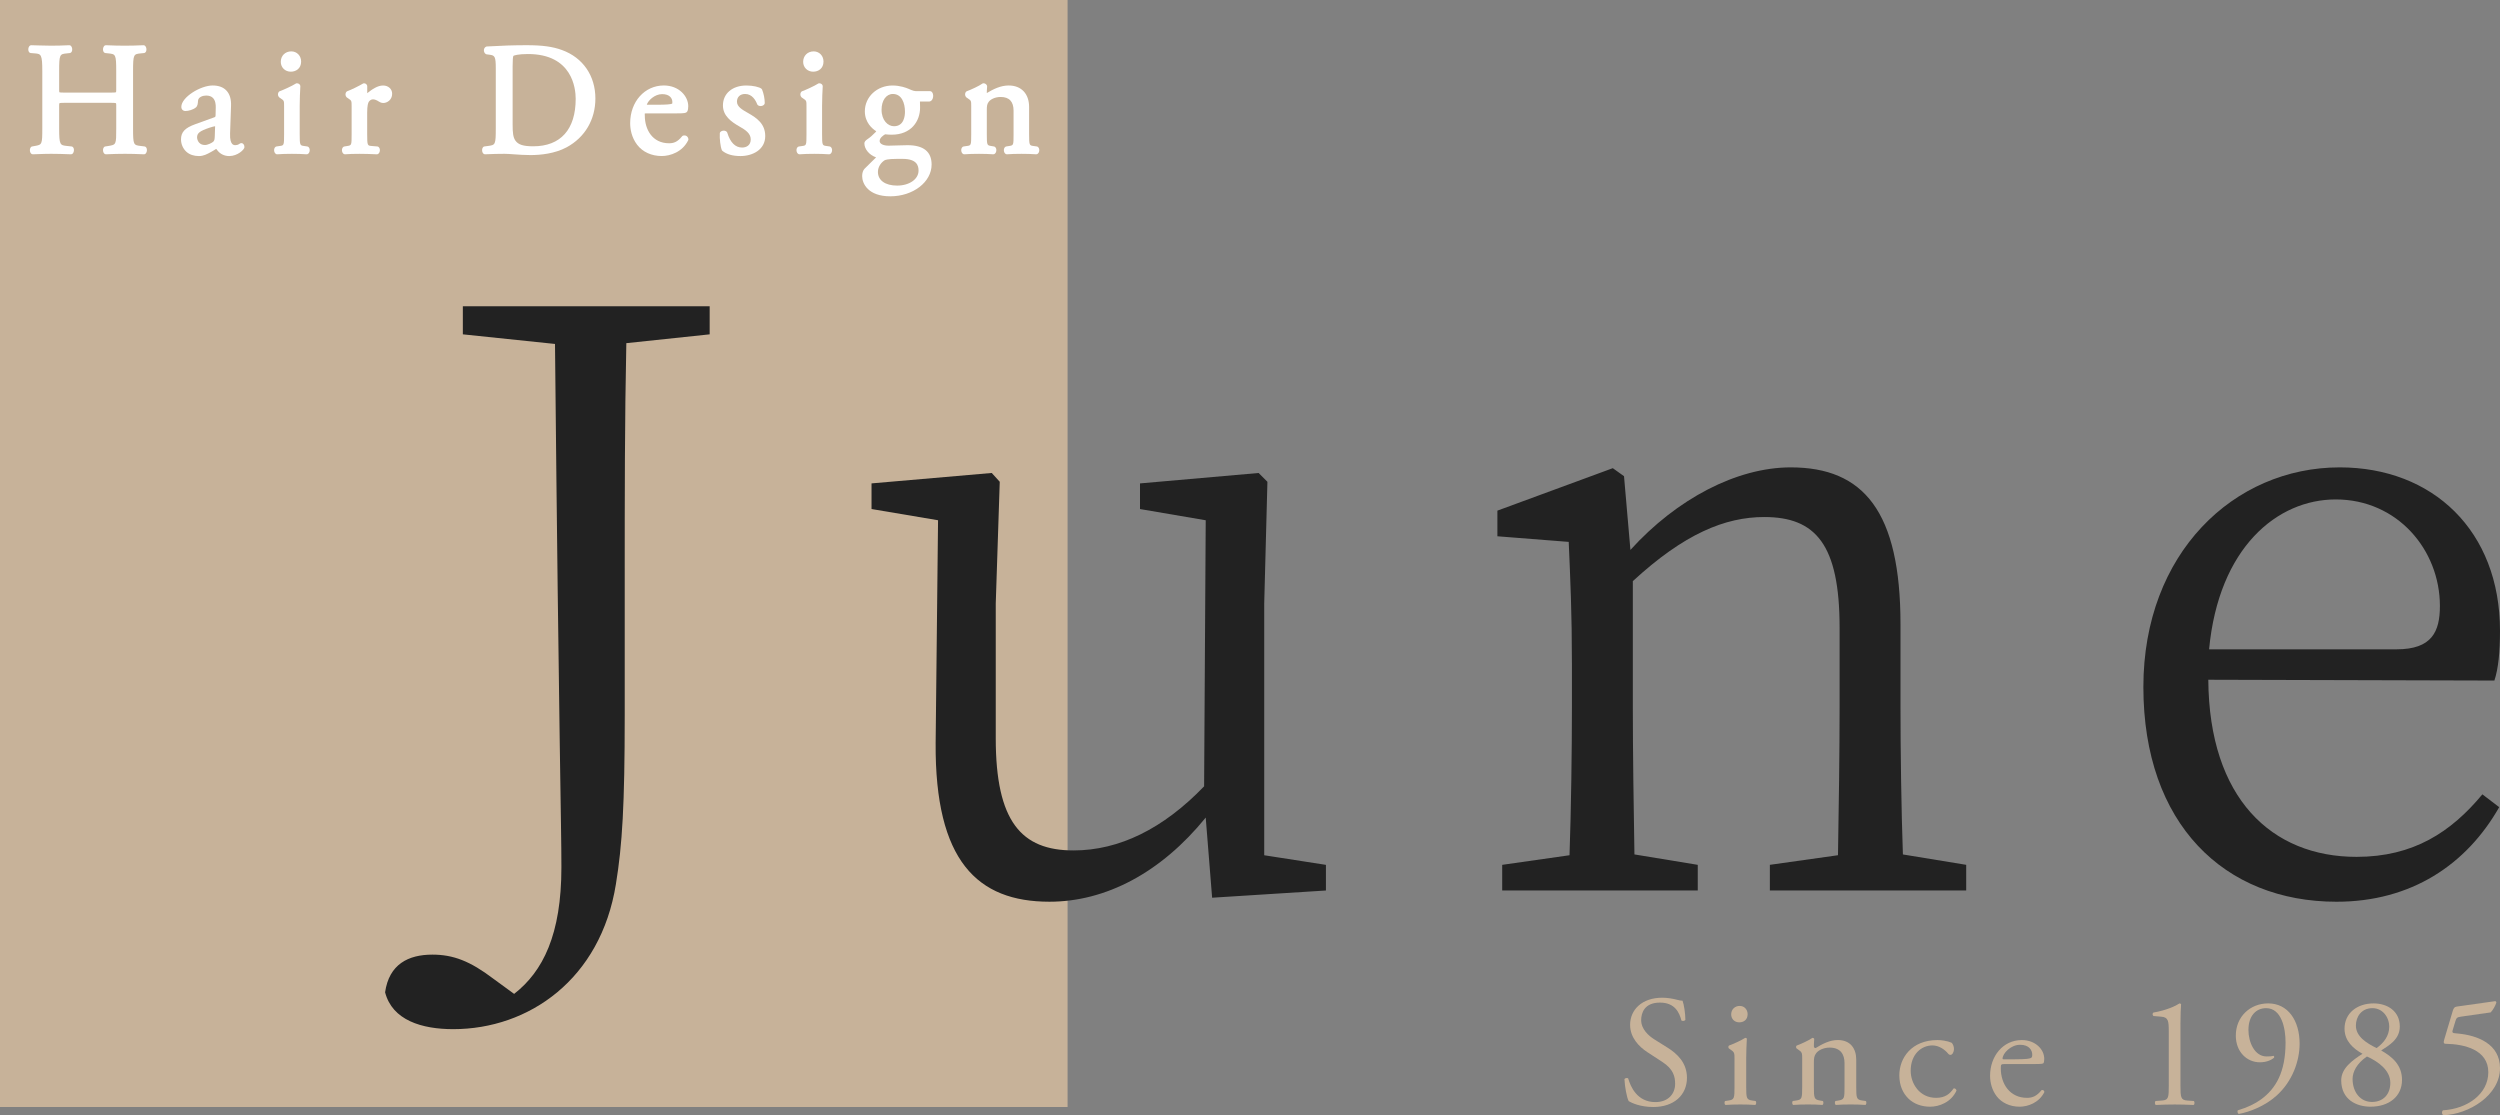
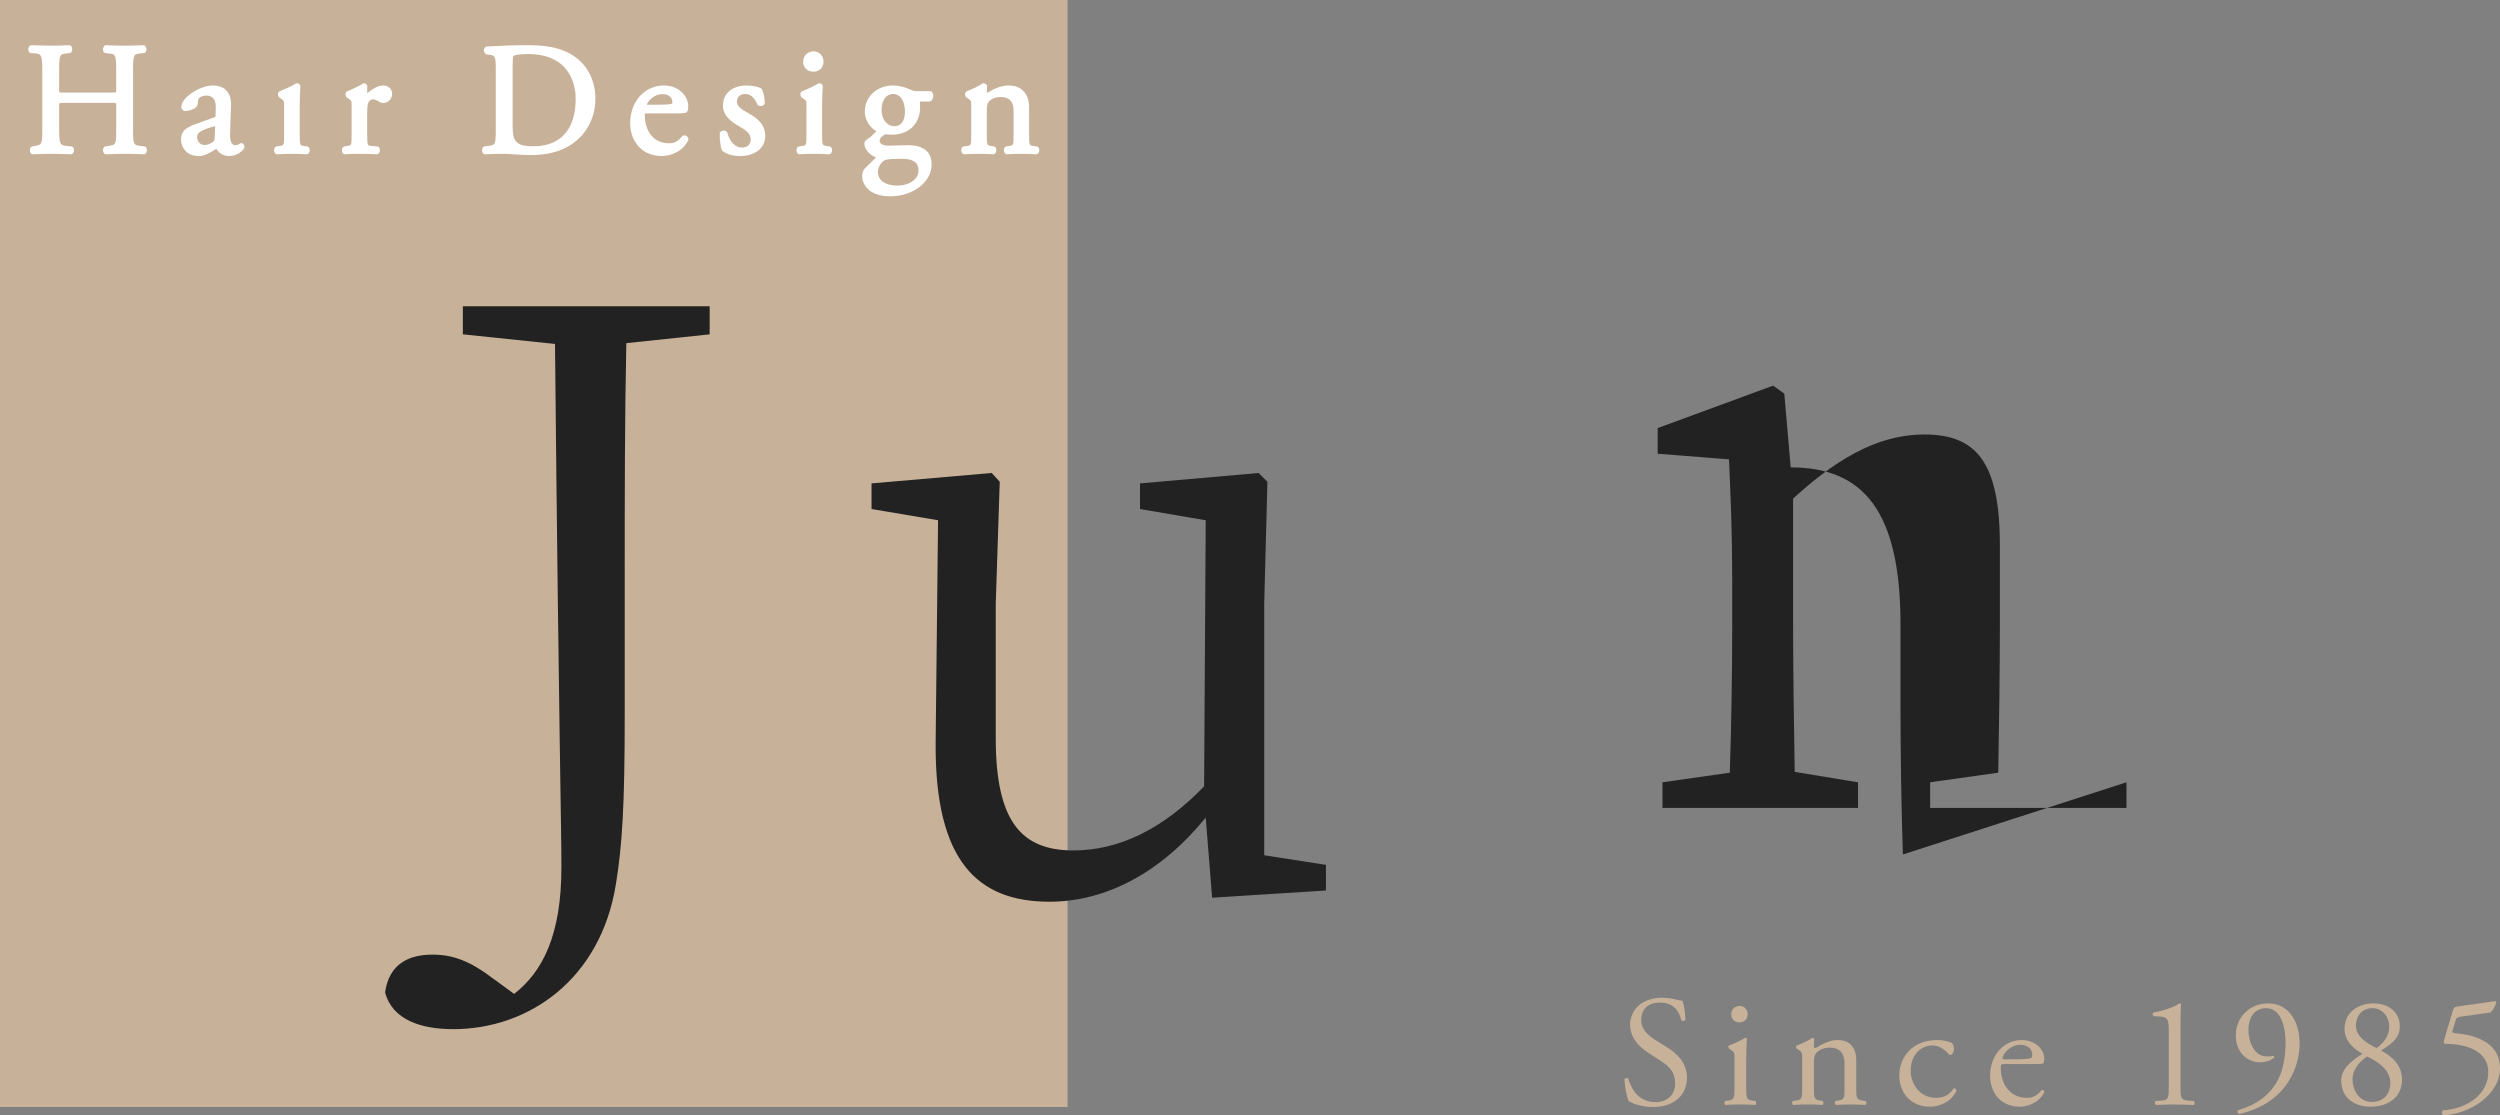
<svg xmlns="http://www.w3.org/2000/svg" version="1.1" x="0px" y="0px" viewBox="0 0 160 71.374" enable-background="new 0 0 160 71.374" xml:space="preserve">
  <rect x="0" y="0" width="160" height="71.374" fill="#808080" stroke="none" />
  <g id="layer-1">
    <g>
-       <rect fill="none" width="160" height="71.374" />
-     </g>
+       </g>
  </g>
  <g id="layer-2">
</g>
  <g id="layer-3">
    <g>
      <rect x="0" fill="#C7B299" width="68.325" height="70.848" />
      <g>
        <path fill="#222222" d="M45.42,19.603H29.622v1.795l5.898,0.615c0.256,25.85,0.41,30.62,0.41,33.492     c0,4.308-1.18,6.668-3.026,8.104l-1.334-0.974c-1.487-1.128-2.564-1.539-3.898-1.539c-1.539,0-2.77,0.615-3.026,2.411     c0.462,1.795,2.359,2.359,4.36,2.359c4.821,0,9.437-3.18,10.412-9.283c0.41-2.513,0.564-5.078,0.564-10.771v-8.873     c0-5.129,0-10.104,0.103-14.977l5.334-0.564V19.603z" />
        <path fill="#222222" d="M80.91,54.736V38.631l0.205-7.796l-0.564-0.564l-7.591,0.667v1.641l4.206,0.718l-0.103,17.028     c-2.616,2.718-5.437,4.103-8.36,4.103c-3.334,0-4.975-1.846-4.975-7.181v-8.617l0.256-7.796l-0.513-0.564l-7.693,0.667v1.641     l4.257,0.718l-0.154,14.259c-0.051,7.54,2.667,10.155,7.283,10.155c3.59,0,7.129-1.846,10.002-5.385l0.41,5.129l7.283-0.462     v-1.641L80.91,54.736z" />
-         <path fill="#222222" d="M121.786,54.685c-0.103-2.821-0.154-6.719-0.154-9.386v-5.334c0-7.232-2.359-10.053-7.027-10.053     c-3.436,0-7.283,2-10.258,5.283l-0.41-4.719l-0.718-0.513l-7.386,2.718v1.641l4.565,0.359c0.103,2.411,0.205,4.565,0.205,7.796     v2.821c0,2.616-0.051,6.565-0.154,9.437l-4.308,0.615v1.641h12.515v-1.641l-4.052-0.667c-0.051-2.821-0.103-6.77-0.103-9.386     v-8.104c3.283-3.026,5.898-4.103,8.412-4.103c3.283,0,4.821,1.744,4.821,7.078v5.129c0,2.667-0.051,6.616-0.103,9.437     l-4.36,0.615v1.641h12.566v-1.641L121.786,54.685z" />
-         <path fill="#222222" d="M159.641,43.555c0.256-0.769,0.359-1.846,0.359-3.18c0-6.411-4.308-10.463-10.258-10.463     c-6.77,0-12.566,5.488-12.566,14.053c0,8.771,5.18,13.746,12.361,13.746c4.77,0,8.309-2.359,10.412-6.052l-1.077-0.821     c-2,2.411-4.411,4.001-8.052,4.001c-5.437,0-9.437-3.744-9.489-11.335L159.641,43.555z M141.382,41.555     c0.615-6.514,4.36-9.591,8.104-9.591c3.949,0,6.668,3.231,6.668,6.822c0,1.641-0.513,2.77-2.77,2.77H141.382z" />
+         <path fill="#222222" d="M121.786,54.685c-0.103-2.821-0.154-6.719-0.154-9.386v-5.334c0-7.232-2.359-10.053-7.027-10.053     l-0.41-4.719l-0.718-0.513l-7.386,2.718v1.641l4.565,0.359c0.103,2.411,0.205,4.565,0.205,7.796     v2.821c0,2.616-0.051,6.565-0.154,9.437l-4.308,0.615v1.641h12.515v-1.641l-4.052-0.667c-0.051-2.821-0.103-6.77-0.103-9.386     v-8.104c3.283-3.026,5.898-4.103,8.412-4.103c3.283,0,4.821,1.744,4.821,7.078v5.129c0,2.667-0.051,6.616-0.103,9.437     l-4.36,0.615v1.641h12.566v-1.641L121.786,54.685z" />
      </g>
      <g>
        <path fill="#FFFFFF" d="M9.256,9.373L9.013,9.343c-0.469-0.056-0.497-0.06-0.497-1.139V4.564c0-1.097,0.037-1.101,0.494-1.148     l0.212-0.021c0.02-0.002,0.04-0.009,0.056-0.02c0.065-0.042,0.099-0.127,0.093-0.233C9.368,3.1,9.351,2.959,9.245,2.907     C9.226,2.897,9.199,2.895,9.184,2.894C8.7,2.915,8.368,2.924,7.997,2.924c-0.385,0-0.715-0.008-1.218-0.03     c-0.021,0-0.042,0.003-0.061,0.013C6.612,2.959,6.596,3.101,6.593,3.143c-0.006,0.105,0.028,0.19,0.093,0.232     c0.017,0.011,0.035,0.018,0.055,0.02l0.192,0.021C7.4,3.464,7.438,3.468,7.438,4.564v1.163c0,0.046,0,0.153-0.012,0.173     C7.393,5.926,7.199,5.926,7.057,5.926h-2.89c-0.142,0-0.336,0-0.368-0.023C3.786,5.881,3.786,5.773,3.786,5.727V4.564     c0-1.097,0.038-1.101,0.496-1.148l0.191-0.021c0.02-0.002,0.038-0.009,0.055-0.02c0.065-0.042,0.099-0.127,0.093-0.233     C4.618,3.1,4.601,2.959,4.495,2.907C4.476,2.897,4.454,2.895,4.434,2.894c-0.457,0.021-0.795,0.03-1.167,0.03     c-0.26,0-0.488-0.007-0.736-0.015C2.367,2.903,2.193,2.898,1.996,2.894c-0.021-0.001-0.04,0.004-0.058,0.013     C1.832,2.959,1.815,3.1,1.812,3.141C1.806,3.247,1.839,3.332,1.904,3.375c0.018,0.012,0.038,0.019,0.059,0.02l0.263,0.021     c0.405,0.031,0.481,0.071,0.481,1.148v3.639c0,1.054-0.018,1.057-0.483,1.14L2.053,9.374C2.027,9.379,2.004,9.391,1.986,9.409     c-0.06,0.06-0.085,0.158-0.069,0.262c0.015,0.089,0.058,0.159,0.12,0.19c0.019,0.009,0.042,0.014,0.06,0.014l0.356-0.012     c0.259-0.009,0.515-0.019,0.813-0.019c0.405,0,0.762,0.011,1.279,0.031c0.021,0,0.043-0.004,0.062-0.014     c0.105-0.053,0.122-0.194,0.124-0.236C4.738,9.521,4.705,9.436,4.64,9.393C4.623,9.382,4.604,9.375,4.584,9.373L4.291,9.342     C3.843,9.294,3.786,9.288,3.786,8.203V6.778c0-0.045,0-0.15,0.014-0.169c0.033-0.029,0.25-0.029,0.368-0.029h2.89     c0.117,0,0.335,0,0.367,0.028c0.014,0.02,0.014,0.125,0.014,0.17v1.426c0,1.056,0,1.056-0.512,1.14L6.734,9.374     C6.708,9.378,6.684,9.39,6.666,9.409C6.606,9.468,6.581,9.566,6.598,9.67c0.014,0.09,0.058,0.16,0.119,0.191     c0.02,0.01,0.042,0.011,0.063,0.014c0.455-0.021,0.819-0.031,1.218-0.031c0.372,0,0.702,0.008,1.217,0.031     c0.002,0,0.003,0,0.005,0c0.02,0,0.039-0.004,0.056-0.013c0.106-0.053,0.124-0.194,0.126-0.236     C9.408,9.522,9.375,9.437,9.31,9.393C9.294,9.383,9.276,9.376,9.256,9.373z" />
        <path fill="#FFFFFF" d="M15.449,9.16c-0.06,0-0.11,0.033-0.158,0.065l-0.028,0.019c-0.036,0.018-0.109,0.047-0.198,0.047     c-0.086,0-0.152-0.025-0.202-0.078c-0.073-0.076-0.156-0.254-0.138-0.672l0.061-1.759c0.018-0.433-0.083-0.767-0.301-0.993     c-0.202-0.211-0.497-0.318-0.875-0.318c-0.773,0-2.005,0.747-2.005,1.368c0,0.159,0.107,0.266,0.267,0.266     c0.186,0,0.481-0.082,0.65-0.217c0.13-0.098,0.14-0.262,0.151-0.436c0.015-0.248,0.32-0.337,0.521-0.337     c0.189,0,0.335,0.052,0.436,0.155c0.164,0.168,0.182,0.446,0.178,0.597l-0.01,0.468c0,0.139-0.017,0.15-0.087,0.174     c-0.001,0-0.002,0.001-0.003,0.001l-1.202,0.435c-0.671,0.242-0.921,0.507-0.921,0.977c0,0.307,0.129,0.599,0.355,0.801     c0.197,0.173,0.471,0.265,0.791,0.265c0.297,0,0.524-0.125,0.745-0.246l0.042-0.023c0.066-0.036,0.123-0.07,0.173-0.1     c0.066-0.039,0.14-0.083,0.143-0.09c0.001,0,0.026,0.014,0.081,0.097c0.18,0.233,0.449,0.362,0.757,0.362     c0.531,0,0.973-0.415,0.973-0.571C15.644,9.267,15.562,9.16,15.449,9.16z M12.612,8.8c0-0.284,0.166-0.413,0.804-0.63     c0.166-0.055,0.29-0.083,0.351-0.092l-0.021,0.629c-0.009,0.192-0.017,0.28-0.093,0.357c-0.083,0.081-0.364,0.216-0.528,0.216     C12.626,9.281,12.612,8.805,12.612,8.8z" />
        <path fill="#FFFFFF" d="M19.67,9.374l-0.213-0.031c-0.255-0.036-0.276-0.039-0.276-0.755v-1.82c0-0.425,0.022-0.912,0.041-1.246     c0-0.012,0-0.024-0.003-0.036c-0.023-0.095-0.11-0.156-0.223-0.156c-0.024,0-0.048,0.007-0.068,0.021     C18.7,5.498,18.135,5.755,17.89,5.843C17.836,5.875,17.8,5.936,17.792,6.01c-0.007,0.064,0.006,0.153,0.082,0.224l0.091,0.063     c0.217,0.145,0.217,0.145,0.217,0.522v1.769c0,0.718-0.01,0.719-0.277,0.755l-0.212,0.031c-0.02,0.003-0.039,0.01-0.055,0.022     c-0.07,0.051-0.105,0.146-0.093,0.253c0.011,0.103,0.063,0.184,0.138,0.216c0.019,0.008,0.039,0.014,0.059,0.01     c0.279-0.021,0.578-0.03,0.94-0.03c0.347,0,0.637,0.009,0.942,0.03c0.003,0,0.006,0,0.009,0c0.017,0,0.034-0.003,0.05-0.01     c0.075-0.033,0.126-0.115,0.137-0.22c0.011-0.106-0.024-0.2-0.095-0.25C19.708,9.384,19.689,9.376,19.67,9.374z" />
-         <path fill="#FFFFFF" d="M18.611,4.588c0.329,0,0.661-0.201,0.661-0.649c0-0.371-0.271-0.651-0.63-0.651     c-0.389,0-0.672,0.282-0.672,0.67C17.97,4.317,18.246,4.588,18.611,4.588z" />
        <path fill="#FFFFFF" d="M24.52,5.472c-0.357,0-0.711,0.246-1.017,0.492V5.525c0-0.037-0.013-0.161-0.182-0.193     c-0.03-0.006-0.062,0-0.088,0.016c-0.24,0.144-0.766,0.404-1.022,0.496c-0.054,0.033-0.088,0.092-0.097,0.167     c-0.007,0.064,0.006,0.153,0.082,0.225l0.091,0.062c0.217,0.145,0.217,0.145,0.217,0.522v1.769c0,0.71-0.005,0.711-0.279,0.755     l-0.191,0.031c-0.019,0.003-0.037,0.011-0.053,0.021c-0.07,0.05-0.105,0.144-0.095,0.25c0.011,0.104,0.063,0.186,0.137,0.219     c0.02,0.008,0.043,0.012,0.06,0.01c0.256-0.021,0.557-0.03,0.919-0.03c0.357,0,0.657,0.01,1.117,0.031c0.001,0,0.003,0,0.005,0     c0.017,0,0.034-0.003,0.05-0.01c0.075-0.033,0.126-0.115,0.137-0.22c0.011-0.106-0.025-0.2-0.096-0.25     c-0.018-0.013-0.04-0.021-0.062-0.022l-0.364-0.031c-0.268-0.021-0.29-0.022-0.29-0.754V7.214c0-0.458,0.059-0.637,0.109-0.706     c0.049-0.068,0.135-0.15,0.261-0.15c0.109,0,0.236,0.047,0.387,0.147c0.073,0.042,0.148,0.086,0.281,0.086     c0.226,0,0.56-0.188,0.56-0.59C25.101,5.699,24.851,5.472,24.52,5.472z" />
        <path fill="#FFFFFF" d="M35.971,3.204c-0.599-0.221-1.256-0.311-2.268-0.311c-0.803,0-1.612,0.026-2.544,0.081     c-0.013,0.001-0.026,0.004-0.039,0.009c-0.085,0.034-0.142,0.113-0.15,0.211c-0.01,0.106,0.038,0.212,0.12,0.264     c0.015,0.01,0.032,0.016,0.05,0.019l0.221,0.029c0.304,0.044,0.369,0.123,0.369,0.857v3.84c0,1.071-0.028,1.075-0.498,1.139     l-0.233,0.031c-0.027,0.004-0.052,0.016-0.072,0.036c-0.059,0.059-0.084,0.156-0.068,0.26c0.014,0.091,0.058,0.161,0.121,0.192     c0.019,0.01,0.045,0.012,0.062,0.014c0.499-0.022,0.852-0.031,1.257-0.031c0.146,0,0.347,0.015,0.579,0.031     c0.324,0.023,0.692,0.05,1.069,0.05c0.636,0,1.555-0.087,2.324-0.501c1.166-0.634,1.834-1.771,1.834-3.121     C38.104,4.847,37.307,3.689,35.971,3.204z M36.844,6.324c0,1.96-0.964,3.039-2.715,3.039c-0.636,0-0.957-0.102-1.141-0.362     c-0.152-0.213-0.18-0.514-0.18-1.029v-3.73c0-0.397,0.019-0.624,0.051-0.667c0.034-0.025,0.29-0.117,0.927-0.117     C36.623,3.457,36.844,5.651,36.844,6.324z" />
        <path fill="#FFFFFF" d="M43.715,8.68c-0.024,0.008-0.045,0.022-0.061,0.042c-0.296,0.371-0.547,0.447-0.833,0.447     c-1.073,0-1.553-0.886-1.553-1.765c0-0.043,0-0.132-0.005-0.138c0.022-0.01,0.118-0.01,0.153-0.01h1.87     c0.486,0,0.643-0.006,0.709-0.142c0.035-0.072,0.053-0.182,0.053-0.317c0-0.638-0.597-1.327-1.561-1.327     c-1.229,0-2.156,1.036-2.156,2.409c0,0.367,0.078,0.906,0.449,1.39c0.349,0.456,0.919,0.717,1.566,0.717     c0.558,0,1.337-0.265,1.699-1.011c0.011-0.021,0.015-0.045,0.012-0.069c-0.009-0.084-0.052-0.157-0.117-0.2     C43.876,8.665,43.796,8.658,43.715,8.68z M42.377,6.024c0.482,0,0.654,0.265,0.654,0.512c0,0.069-0.01,0.092-0.011,0.092     c-0.067,0.05-0.396,0.076-0.977,0.076l-0.649,0C41.475,6.435,41.895,6.024,42.377,6.024z" />
        <path fill="#FFFFFF" d="M47.881,7.236l-0.049-0.028c-0.328-0.187-0.667-0.38-0.667-0.703c0-0.298,0.205-0.491,0.522-0.491     c0.453,0,0.679,0.412,0.773,0.658c0.005,0.013,0.012,0.025,0.021,0.036c0.049,0.058,0.132,0.084,0.224,0.079     c0.1-0.009,0.183-0.058,0.223-0.128c0.011-0.019,0.016-0.04,0.016-0.062c0-0.273-0.067-0.613-0.171-0.866     c-0.007-0.018-0.018-0.033-0.032-0.045c-0.133-0.12-0.56-0.214-0.973-0.214c-0.897,0-1.5,0.513-1.5,1.277     c0,0.656,0.512,1.037,1.065,1.352c0.376,0.213,0.714,0.436,0.714,0.82c0,0.385-0.285,0.522-0.551,0.522     c-0.437,0-0.757-0.32-0.952-0.953c-0.005-0.016-0.013-0.03-0.023-0.043c-0.045-0.054-0.118-0.085-0.2-0.086c0,0,0,0-0.001,0     c-0.089,0-0.173,0.036-0.223,0.095c-0.017,0.021-0.027,0.046-0.029,0.073c-0.022,0.35,0.04,0.864,0.13,1.078     c0.008,0.019,0.021,0.036,0.037,0.049c0.279,0.223,0.658,0.331,1.16,0.331c0.761,0,1.58-0.4,1.58-1.278     C48.975,7.922,48.434,7.55,47.881,7.236z" />
        <path fill="#FFFFFF" d="M53.102,9.374l-0.213-0.031c-0.255-0.036-0.276-0.039-0.276-0.755v-1.82c0-0.425,0.022-0.912,0.041-1.246     c0-0.012,0-0.024-0.003-0.036c-0.023-0.095-0.11-0.156-0.223-0.156c-0.024,0-0.048,0.007-0.068,0.021     c-0.228,0.149-0.792,0.405-1.037,0.493c-0.054,0.033-0.089,0.093-0.098,0.167c-0.007,0.064,0.006,0.154,0.082,0.226l0.091,0.062     c0.217,0.145,0.217,0.145,0.217,0.522v1.769c0,0.718-0.01,0.719-0.277,0.755l-0.212,0.031c-0.02,0.003-0.039,0.01-0.055,0.022     C51,9.447,50.965,9.541,50.977,9.648c0.011,0.104,0.063,0.185,0.138,0.217c0.019,0.008,0.039,0.014,0.059,0.01     c0.279-0.021,0.578-0.03,0.94-0.03c0.346,0,0.637,0.009,0.941,0.03c0.003,0,0.006,0,0.009,0c0.017,0,0.034-0.003,0.05-0.01     c0.075-0.033,0.126-0.115,0.137-0.219c0.011-0.106-0.024-0.2-0.095-0.25C53.141,9.384,53.122,9.376,53.102,9.374z" />
        <path fill="#FFFFFF" d="M52.043,4.588c0.329,0,0.661-0.201,0.661-0.649c0-0.371-0.271-0.651-0.63-0.651     c-0.389,0-0.672,0.282-0.672,0.67C51.403,4.317,51.678,4.588,52.043,4.588z" />
        <path fill="#FFFFFF" d="M59.529,5.834h-0.82c-0.201,0-0.254-0.014-0.566-0.151c-0.146-0.063-0.538-0.211-1.02-0.211     c-0.994,0-1.773,0.725-1.773,1.651c0,0.724,0.478,1.119,0.729,1.277c-0.01,0.016-0.022,0.033-0.037,0.052     c-0.184,0.192-0.366,0.351-0.518,0.45c-0.116,0.083-0.204,0.156-0.204,0.273c0,0.372,0.322,0.751,0.748,0.895     c-0.013,0.015-0.03,0.034-0.055,0.058c-0.1,0.101-0.209,0.207-0.315,0.309c-0.141,0.136-0.275,0.266-0.377,0.374     c-0.092,0.104-0.143,0.267-0.143,0.457c0,0.481,0.38,1.296,1.803,1.296c1.457,0,2.642-0.913,2.642-2.035     c0-0.821-0.518-1.237-1.54-1.237c-0.238,0-0.468,0.009-0.683,0.017c-0.186,0.007-0.36,0.014-0.52,0.014     c-0.354,0-0.583-0.118-0.583-0.299c0-0.204,0.233-0.359,0.349-0.428L56.704,8.6c0.103,0.01,0.22,0.021,0.359,0.021     c1.259,0,1.822-0.87,1.822-1.731c0-0.128,0-0.259-0.008-0.391l0.608-0.001c0.12-0.016,0.209-0.125,0.233-0.285     c0.021-0.143-0.013-0.312-0.138-0.368C59.565,5.838,59.547,5.834,59.529,5.834z M57.918,7.152c0,0.279-0.068,0.927-0.703,0.927     c-0.385,0-0.795-0.371-0.795-1.058c0-0.593,0.297-1.007,0.723-1.007C57.714,6.014,57.918,6.602,57.918,7.152z M57.416,11.878     c-0.758,0-1.229-0.335-1.229-0.875c0-0.351,0.229-0.62,0.427-0.744c0.034-0.021,0.19-0.091,0.802-0.091h0.344     c0.92,0,1.027,0.43,1.027,0.754C58.787,11.467,58.198,11.878,57.416,11.878z" />
        <path fill="#FFFFFF" d="M66.418,9.396c-0.017-0.012-0.036-0.02-0.056-0.022L66.14,9.343c-0.256-0.036-0.277-0.039-0.277-0.755     V6.849c0-0.85-0.5-1.378-1.306-1.378c-0.512,0-0.976,0.227-1.402,0.485c0-0.091,0.003-0.228,0.021-0.42     c0.002-0.02-0.001-0.041-0.009-0.06c-0.037-0.089-0.126-0.147-0.226-0.147c-0.027,0-0.053,0.009-0.075,0.025     c-0.185,0.139-0.739,0.395-1.001,0.489c-0.054,0.033-0.088,0.092-0.097,0.167c-0.007,0.064,0.006,0.153,0.082,0.225l0.091,0.062     c0.217,0.145,0.217,0.145,0.217,0.522v1.769c0,0.718-0.01,0.719-0.277,0.755l-0.212,0.031c-0.02,0.003-0.039,0.01-0.055,0.022     c-0.07,0.051-0.105,0.145-0.093,0.252c0.011,0.104,0.063,0.185,0.138,0.217c0.016,0.007,0.032,0.01,0.049,0.01     c0.003,0,0.006,0,0.009,0c0.279-0.021,0.578-0.03,0.94-0.03c0.352,0,0.641,0.01,0.91,0.03c0.019,0.001,0.04-0.001,0.059-0.01     c0.075-0.032,0.127-0.113,0.138-0.216c0.012-0.107-0.023-0.202-0.093-0.253c-0.016-0.011-0.034-0.019-0.052-0.021l-0.183-0.031     c-0.264-0.044-0.28-0.046-0.28-0.755V7.041c0-0.274,0.018-0.389,0.127-0.531c0.108-0.146,0.393-0.304,0.759-0.304     c0.548,0,0.826,0.295,0.826,0.876v1.506c0,0.71-0.005,0.711-0.279,0.755l-0.192,0.031c-0.02,0.003-0.038,0.011-0.054,0.022     c-0.07,0.051-0.105,0.145-0.094,0.252c0.011,0.103,0.062,0.184,0.136,0.217c0.019,0.008,0.04,0.012,0.06,0.01     c0.27-0.021,0.565-0.03,0.931-0.03c0.347,0,0.637,0.009,0.94,0.03c0.02,0.003,0.04-0.002,0.058-0.01     c0.075-0.032,0.127-0.113,0.138-0.216C66.523,9.541,66.488,9.447,66.418,9.396z" />
      </g>
      <g>
        <path fill="#C7B299" d="M105.813,70.848c-0.849,0-1.385-0.263-1.576-0.374c-0.122-0.222-0.253-0.939-0.273-1.415     c0.051-0.072,0.201-0.091,0.242-0.031c0.152,0.516,0.567,1.506,1.738,1.506c0.849,0,1.264-0.556,1.264-1.162     c0-0.446-0.091-0.941-0.83-1.416l-0.959-0.626c-0.506-0.333-1.092-0.91-1.092-1.738c0-0.96,0.748-1.739,2.063-1.739     c0.312,0,0.676,0.06,0.939,0.132c0.132,0.04,0.273,0.06,0.354,0.06c0.09,0.242,0.181,0.809,0.181,1.233     c-0.041,0.06-0.202,0.09-0.253,0.03c-0.131-0.485-0.404-1.142-1.374-1.142c-0.99,0-1.202,0.657-1.202,1.122     c0,0.586,0.485,1.011,0.859,1.243l0.807,0.505c0.637,0.395,1.264,0.98,1.264,1.941C107.966,70.09,107.126,70.848,105.813,70.848z     " />
        <path fill="#C7B299" d="M111.009,67.785c0-0.394,0-0.444-0.273-0.626l-0.09-0.062c-0.041-0.04-0.041-0.151,0.01-0.181     c0.232-0.08,0.809-0.343,1.041-0.495c0.051,0,0.091,0.02,0.101,0.06c-0.02,0.354-0.041,0.839-0.041,1.253v1.82     c0,0.727,0.021,0.828,0.384,0.879l0.212,0.031c0.072,0.051,0.051,0.222-0.02,0.253c-0.304-0.021-0.596-0.031-0.951-0.031     c-0.363,0-0.667,0.01-0.949,0.031c-0.072-0.031-0.091-0.202-0.021-0.253l0.212-0.031c0.374-0.051,0.384-0.152,0.384-0.879V67.785     z M111.848,64.905c0,0.364-0.253,0.525-0.536,0.525c-0.314,0-0.516-0.232-0.516-0.505c0-0.333,0.243-0.546,0.547-0.546     C111.646,64.379,111.848,64.623,111.848,64.905z" />
        <path fill="#C7B299" d="M115.341,67.785c0-0.394,0-0.444-0.273-0.626l-0.09-0.062c-0.041-0.04-0.041-0.151,0.01-0.181     c0.232-0.08,0.809-0.343,1.011-0.495c0.039,0,0.09,0.02,0.111,0.07c-0.021,0.232-0.021,0.384-0.021,0.475     c0,0.06,0.041,0.111,0.111,0.111c0.425-0.263,0.9-0.515,1.416-0.515c0.838,0,1.183,0.575,1.183,1.253v1.738     c0,0.727,0.02,0.828,0.384,0.879l0.222,0.031c0.07,0.051,0.051,0.222-0.021,0.253c-0.302-0.021-0.596-0.031-0.949-0.031     c-0.364,0-0.668,0.01-0.941,0.031c-0.07-0.031-0.09-0.202-0.02-0.253l0.191-0.031c0.374-0.06,0.385-0.152,0.385-0.879v-1.506     c0-0.576-0.263-1.001-0.951-1.001c-0.384,0-0.717,0.163-0.859,0.354c-0.131,0.172-0.152,0.314-0.152,0.606v1.547     c0,0.727,0.021,0.818,0.384,0.879l0.183,0.031c0.07,0.051,0.051,0.222-0.021,0.253c-0.273-0.021-0.565-0.031-0.92-0.031     c-0.363,0-0.667,0.01-0.949,0.031c-0.072-0.031-0.091-0.202-0.021-0.253l0.212-0.031c0.374-0.051,0.384-0.152,0.384-0.879V67.785     z" />
        <path fill="#C7B299" d="M124.902,66.735c0.08,0.07,0.152,0.232,0.152,0.404c0,0.183-0.101,0.374-0.223,0.374     c-0.049,0-0.1-0.02-0.141-0.07c-0.222-0.273-0.596-0.536-1.011-0.536c-0.707,0-1.395,0.556-1.395,1.627     c0,0.789,0.546,1.728,1.627,1.728c0.586,0,0.89-0.263,1.122-0.606c0.081-0.021,0.172,0.051,0.183,0.142     c-0.344,0.747-1.102,1.031-1.689,1.031c-0.536,0-1.031-0.173-1.384-0.516c-0.354-0.343-0.586-0.838-0.586-1.496     c0-1.091,0.768-2.253,2.445-2.253C124.234,66.563,124.629,66.613,124.902,66.735z" />
        <path fill="#C7B299" d="M128.324,68.099c-0.262,0-0.273,0.02-0.273,0.273c0,1.021,0.596,1.89,1.678,1.89     c0.335,0,0.617-0.101,0.931-0.495c0.101-0.031,0.172,0.031,0.181,0.121c-0.333,0.688-1.062,0.941-1.586,0.941     c-0.658,0-1.173-0.284-1.467-0.668c-0.302-0.394-0.423-0.869-0.423-1.313c0-1.243,0.818-2.284,2.031-2.284     c0.869,0,1.436,0.596,1.436,1.202c0,0.141-0.021,0.222-0.041,0.263c-0.03,0.06-0.172,0.07-0.596,0.07H128.324z M128.951,67.795     c0.748,0,0.97-0.039,1.052-0.101c0.03-0.02,0.061-0.06,0.061-0.191c0-0.283-0.193-0.637-0.779-0.637     c-0.596,0-1.111,0.546-1.122,0.879c0,0.021,0,0.051,0.072,0.051H128.951z" />
        <path fill="#C7B299" d="M138.801,66.016c0-0.686-0.03-0.91-0.485-0.949l-0.485-0.041c-0.08-0.041-0.09-0.181-0.01-0.222     c0.849-0.152,1.405-0.415,1.668-0.586c0.041,0,0.081,0.02,0.101,0.051c-0.02,0.181-0.041,0.688-0.041,1.263v3.922     c0,0.779,0.021,0.951,0.435,0.98l0.425,0.031c0.06,0.06,0.051,0.222-0.02,0.253c-0.395-0.021-0.849-0.031-1.204-0.031     c-0.363,0-0.818,0.01-1.212,0.031c-0.07-0.031-0.081-0.193-0.02-0.253l0.414-0.031c0.425-0.03,0.435-0.201,0.435-0.98V66.016z" />
        <path fill="#C7B299" d="M143.9,65.916c0,0.788,0.394,1.697,1.162,1.697c0.253,0,0.323-0.01,0.446-0.041     c0.04,0.021,0.051,0.081,0.03,0.121c-0.202,0.173-0.515,0.294-0.91,0.294c-0.818,0-1.536-0.657-1.536-1.708     c0-1.212,0.92-2.062,2.071-2.062c1.264,0,2.012,1.091,2.012,2.578c0,1.101-0.456,2.416-1.486,3.335     c-0.748,0.667-1.728,1.041-2.406,1.162c-0.08-0.03-0.111-0.181-0.06-0.232c0.606-0.181,1.112-0.425,1.496-0.707     c0.93-0.688,1.557-1.728,1.557-3.639c0-0.92-0.263-2.192-1.243-2.192C144.385,64.521,143.9,65.016,143.9,65.916z" />
        <path fill="#C7B299" d="M153.587,65.693c0,0.83-0.686,1.204-1.192,1.537c0.697,0.394,1.334,0.92,1.334,1.88     c0,1.072-0.839,1.718-2.021,1.718c-0.9,0-1.87-0.456-1.87-1.689c0-0.758,0.697-1.273,1.364-1.697     c-0.586-0.323-1.142-0.809-1.152-1.587c-0.01-1.031,0.828-1.637,1.859-1.637C152.809,64.218,153.587,64.723,153.587,65.693z      M152.981,69.301c0-0.797-0.758-1.354-1.496-1.687c-0.667,0.454-0.92,1.001-0.92,1.436c0,0.848,0.496,1.475,1.243,1.475     C152.527,70.524,152.981,70.039,152.981,69.301z M150.777,65.642c0,0.697,0.688,1.122,1.325,1.436     c0.464-0.333,0.809-0.789,0.809-1.364c0-0.617-0.425-1.192-1.072-1.192C151.142,64.521,150.777,65.057,150.777,65.642z" />
        <path fill="#C7B299" d="M156.978,64.693c0.049-0.162,0.1-0.253,0.262-0.273l2.437-0.344c0.06-0.01,0.09,0.051,0.09,0.091     c-0.07,0.222-0.222,0.475-0.363,0.627l-1.911,0.273c-0.232,0.03-0.283,0.08-0.343,0.273l-0.183,0.606     c-0.039,0.121,0,0.172,0.142,0.181l0.212,0.021c1.263,0.121,2.679,0.676,2.679,2.213c0,1.748-2.012,2.961-3.619,3.012     c-0.111-0.041-0.121-0.243-0.03-0.314c1.567-0.091,2.901-1.052,2.901-2.436c0-1.436-1.527-1.8-2.719-1.82     c-0.152,0-0.162-0.081-0.09-0.314L156.978,64.693z" />
      </g>
    </g>
  </g>
</svg>